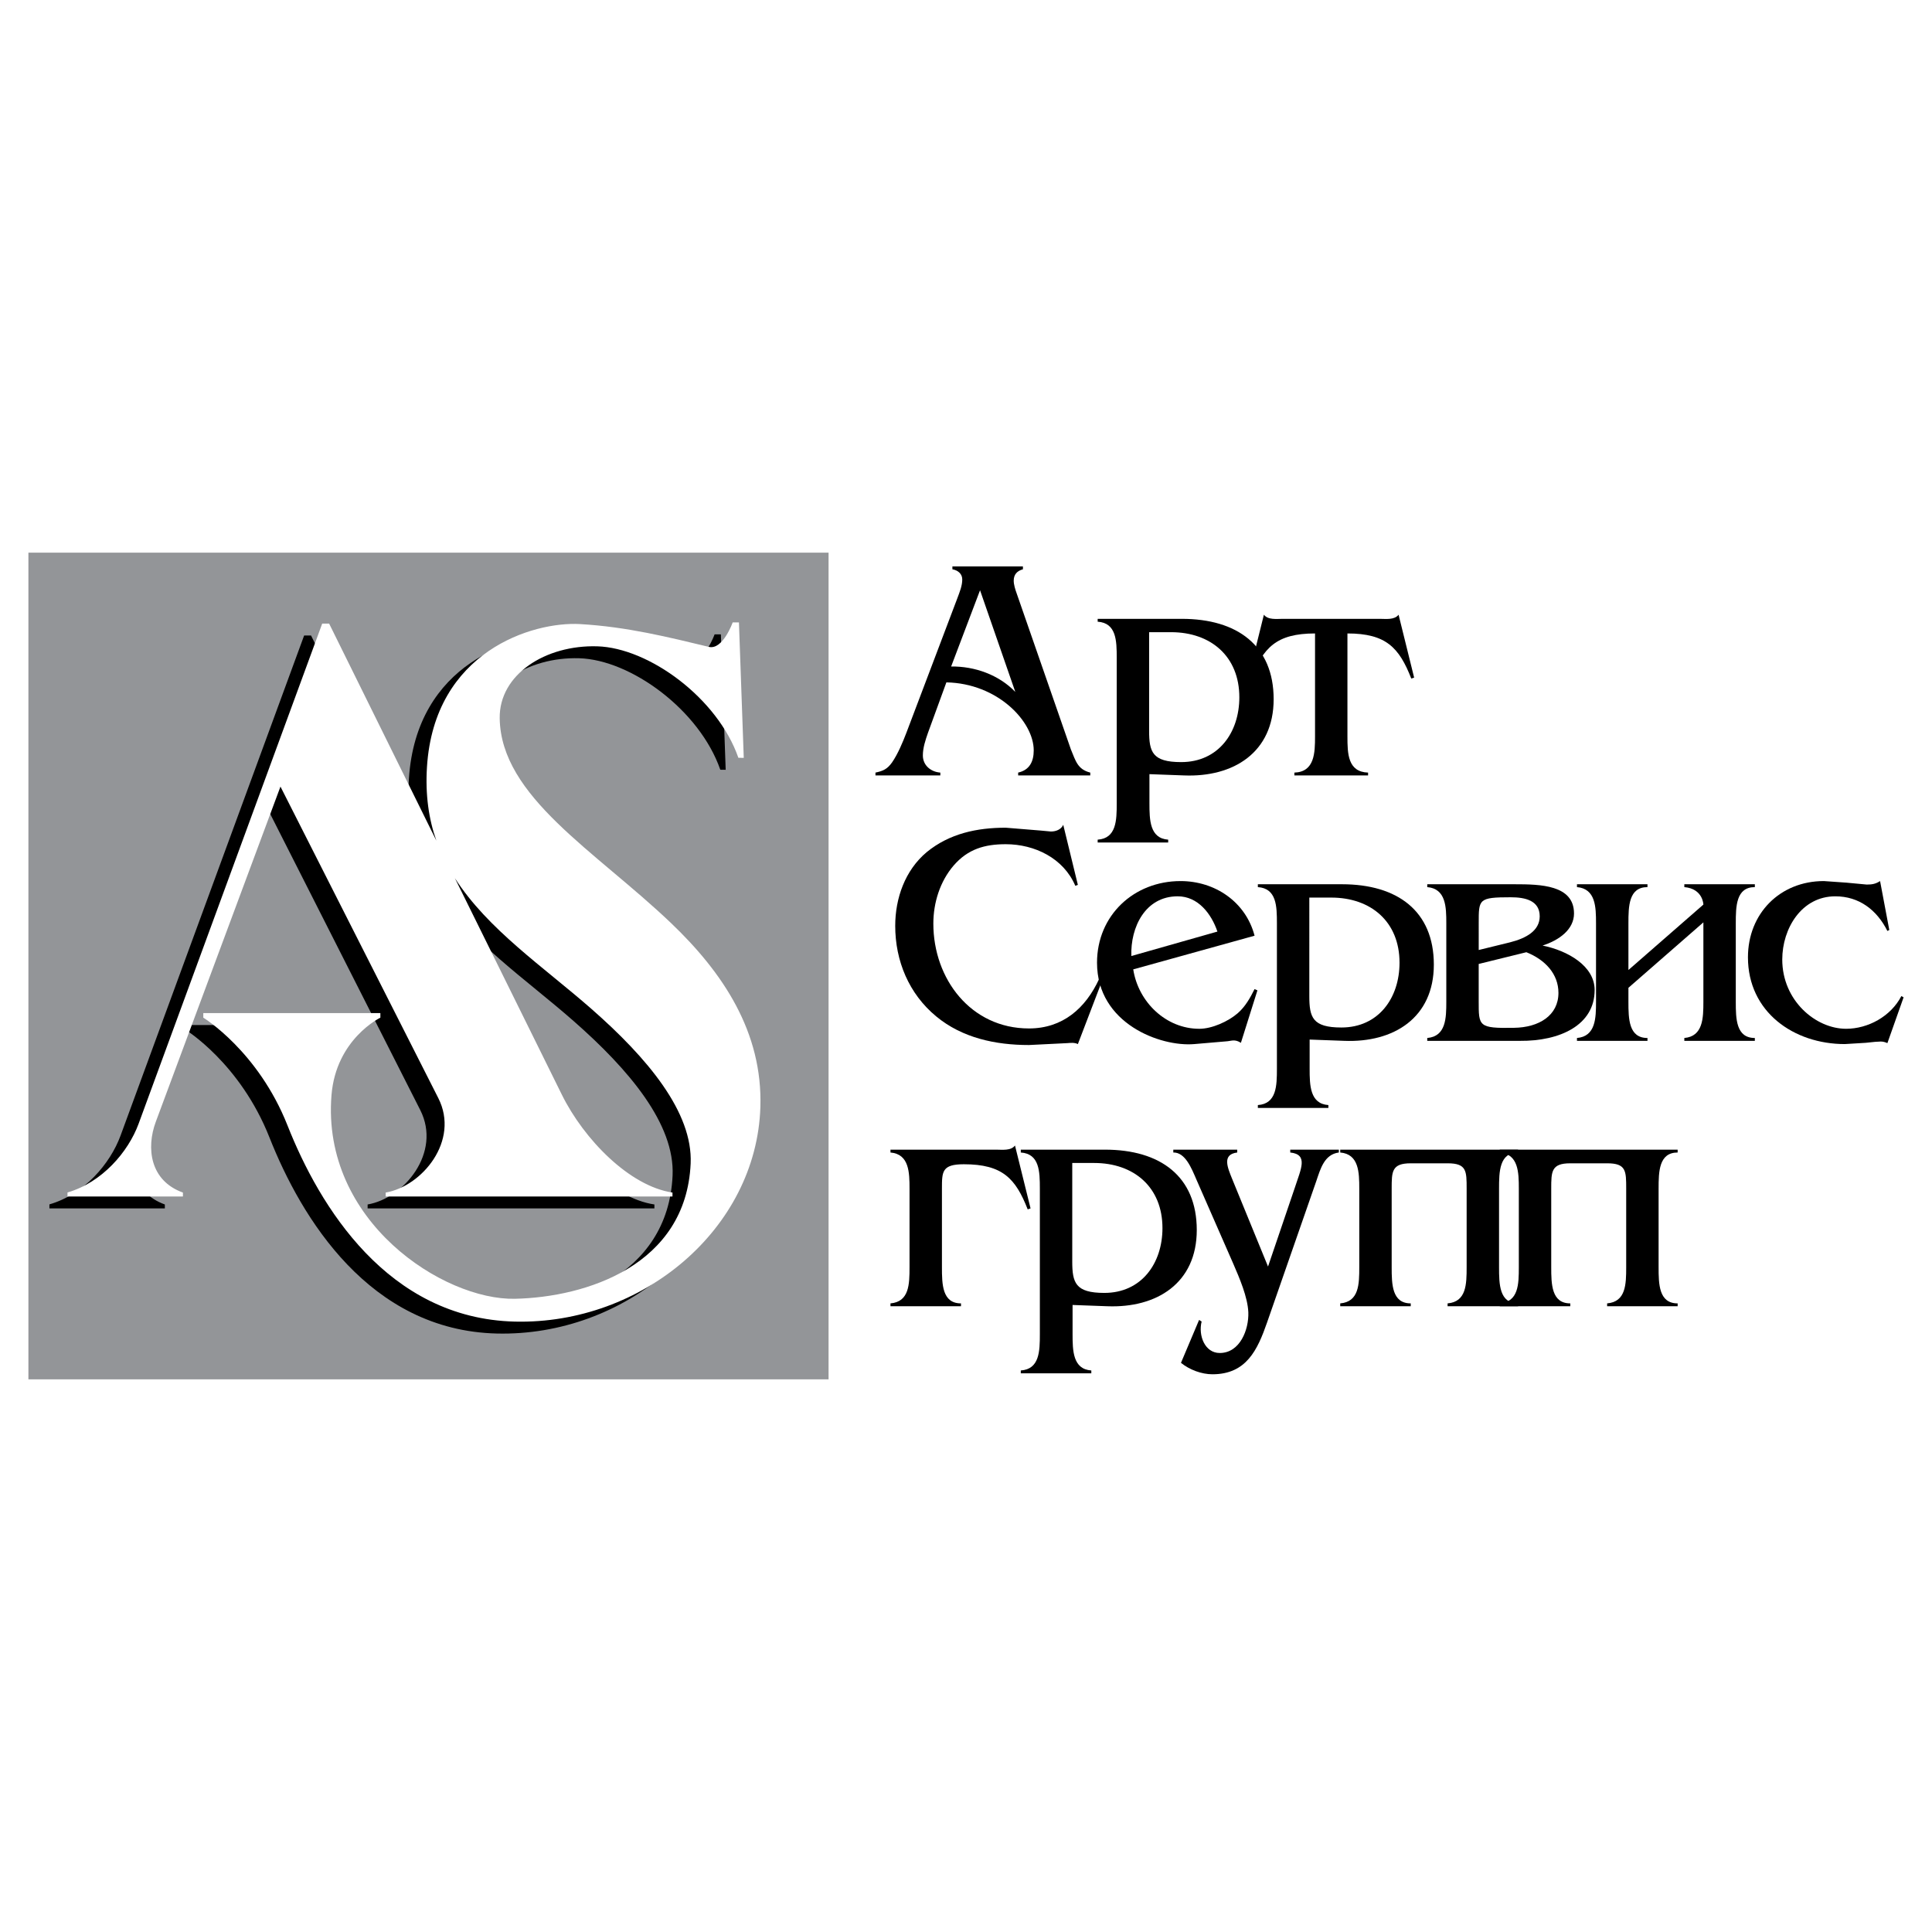
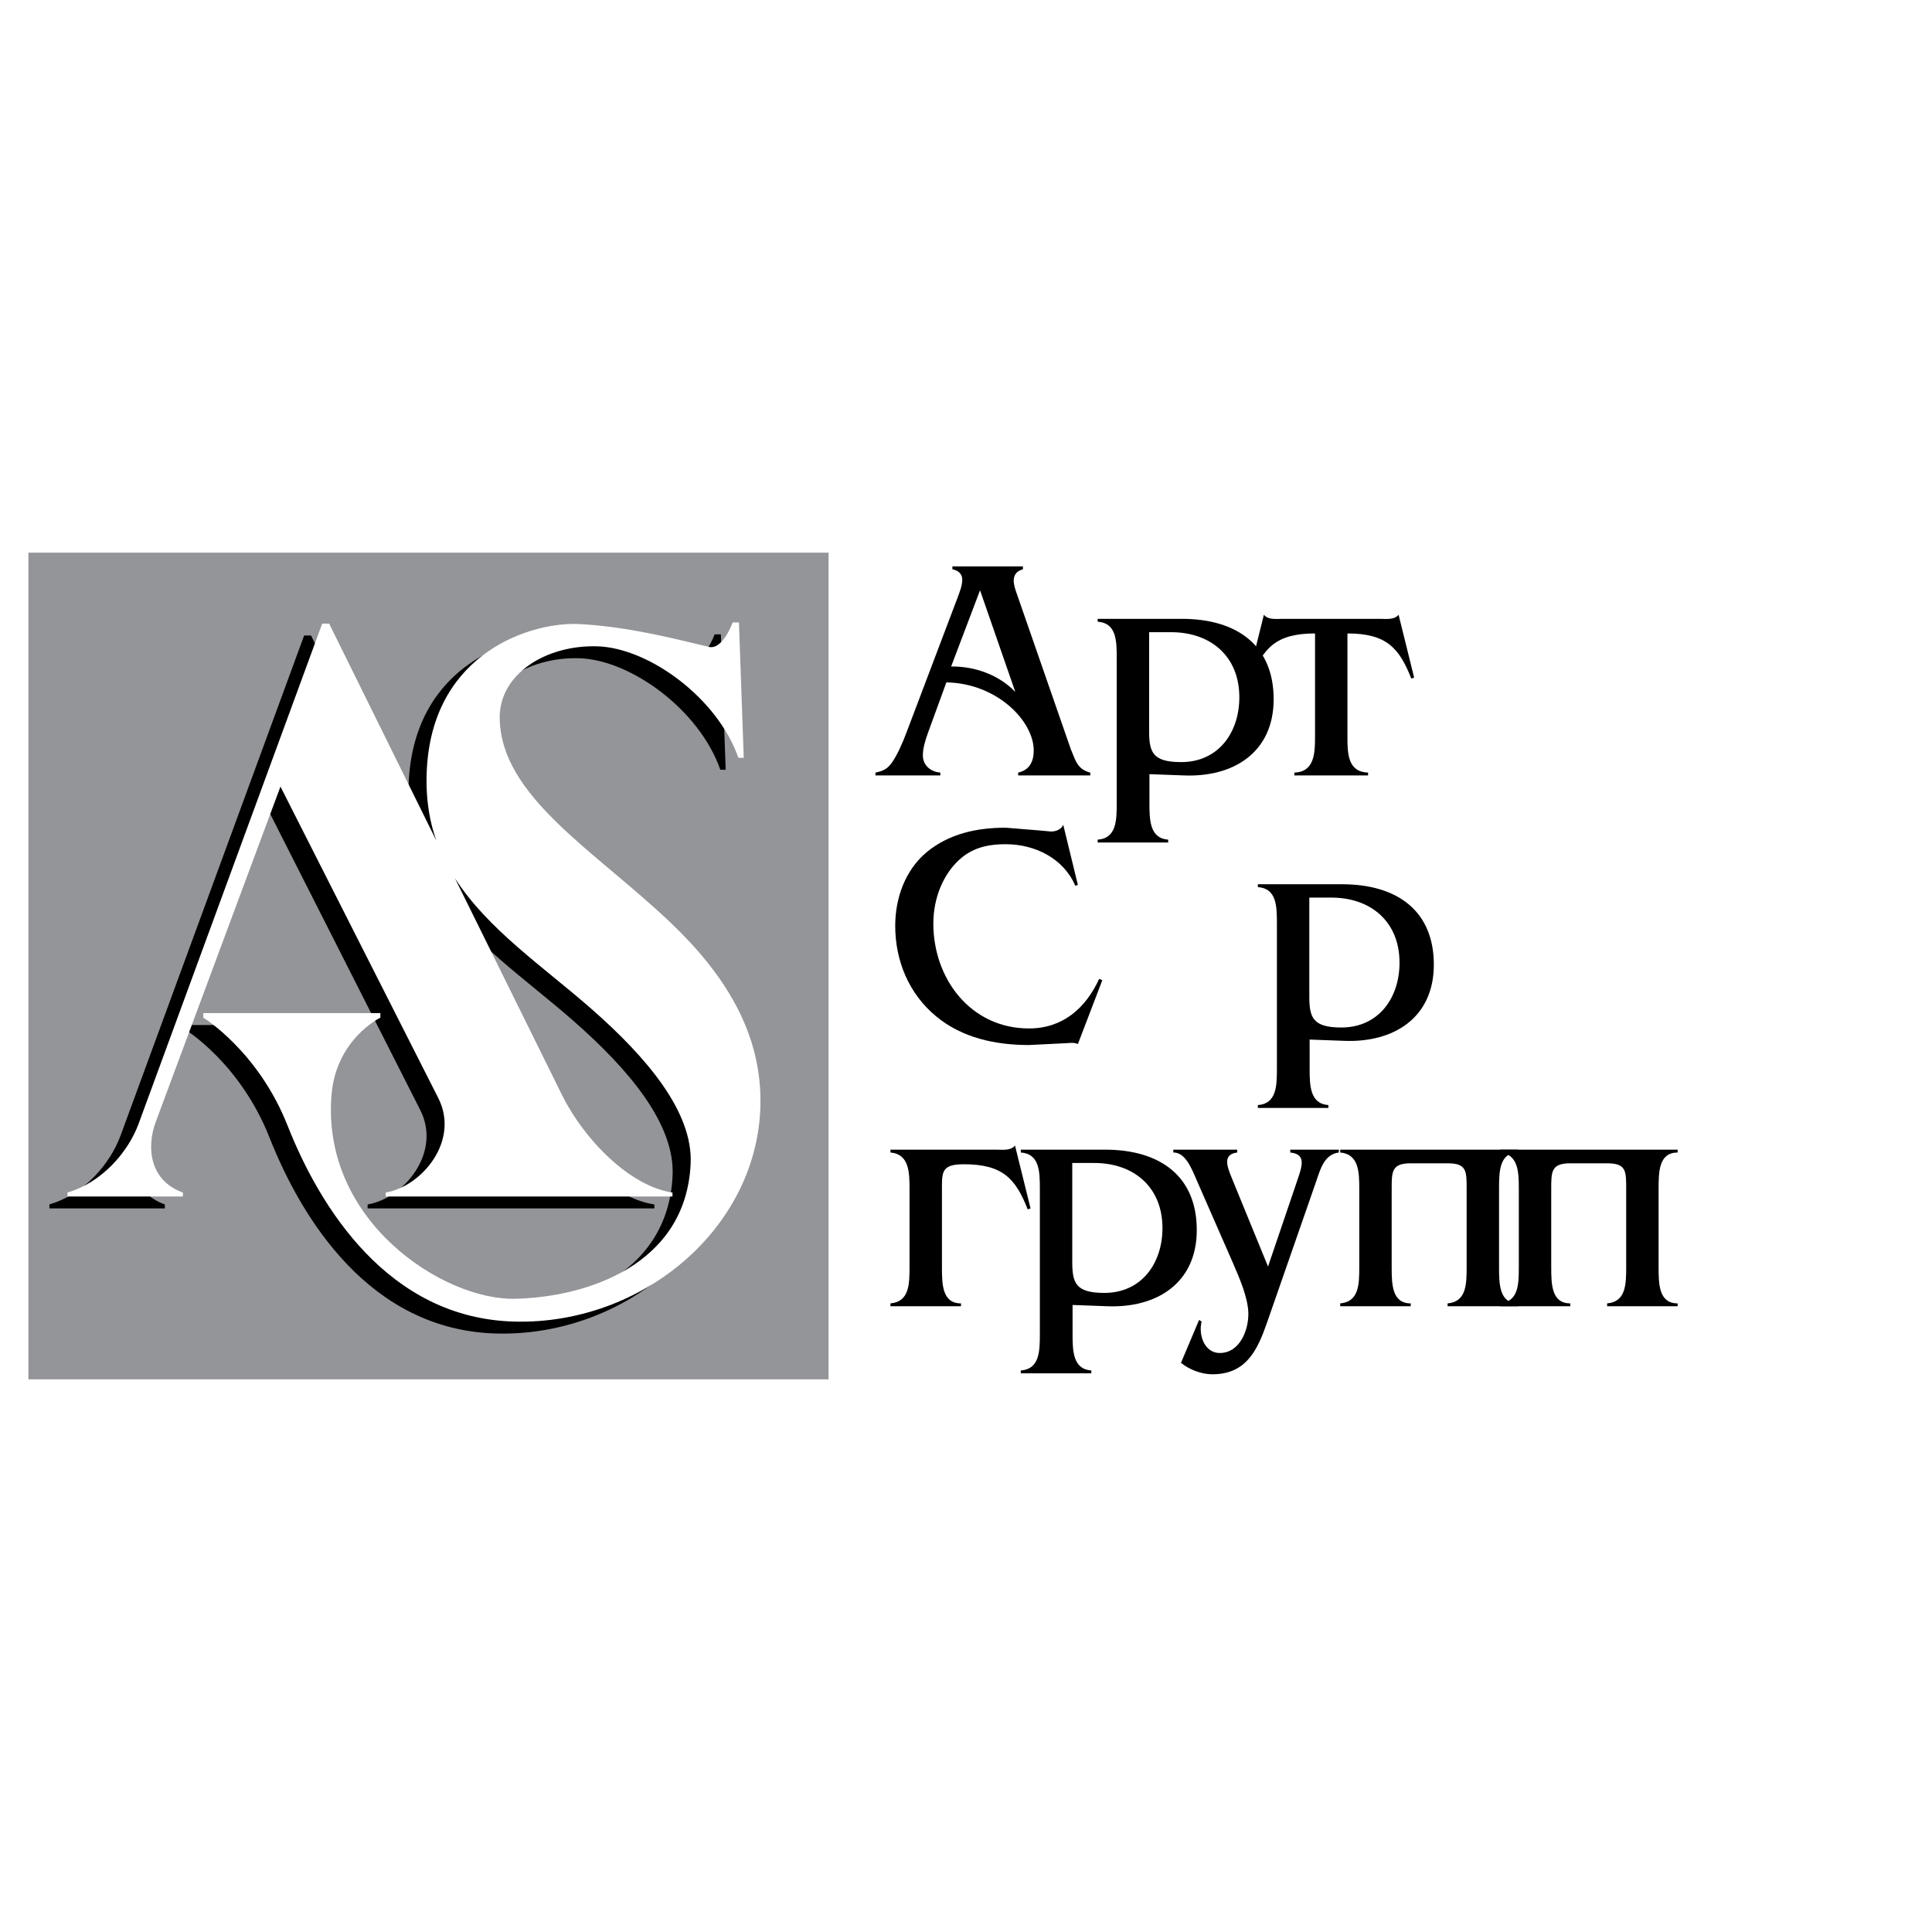
<svg xmlns="http://www.w3.org/2000/svg" version="1.0" id="Layer_1" x="0px" y="0px" width="192.756px" height="192.756px" viewBox="0 0 192.756 192.756" enable-background="new 0 0 192.756 192.756" xml:space="preserve">
  <g>
    <polygon fill-rule="evenodd" clip-rule="evenodd" fill="#FFFFFF" points="0,0 192.756,0 192.756,192.756 0,192.756 0,0  " />
    <path fill-rule="evenodd" clip-rule="evenodd" d="M92.582,73.12l1.838-5.039c5.103,0.095,8.715,3.898,8.715,6.782   c0,1.109-0.412,1.964-1.553,2.218v0.285h7.194v-0.285c-1.268-0.317-1.458-1.173-1.934-2.313l-5.419-15.593   c-0.127-0.348-0.285-0.855-0.285-1.236c0-0.634,0.348-0.982,0.919-1.141v-0.286h-7.036v0.286c0.539,0.095,0.983,0.443,0.983,1.014   c0,0.633-0.254,1.236-0.476,1.838L90.426,73.12c-0.349,0.919-0.855,2.123-1.426,2.947c-0.476,0.666-0.888,0.855-1.654,1.014v0.285   h6.471v-0.285c-0.919-0.063-1.743-0.697-1.743-1.711C92.075,74.609,92.328,73.849,92.582,73.12L92.582,73.12z M97.779,58.89   l3.518,10.142c-1.647-1.711-4.057-2.567-6.402-2.535L97.779,58.89L97.779,58.89z" />
    <path fill-rule="evenodd" clip-rule="evenodd" d="M117.912,61.742h-8.397v0.285c1.869,0.127,1.901,1.901,1.901,3.613v14.52   c0,1.68-0.032,3.486-1.901,3.613v0.285h7.035v-0.285c-1.838-0.127-1.87-1.965-1.87-3.645v-2.89l3.455,0.127   c4.912,0.195,8.938-2.282,8.938-7.606C127.072,64.404,123.427,61.742,117.912,61.742L117.912,61.742z M114.648,63.073h2.187   c3.962,0,6.814,2.409,6.814,6.497c0,3.518-2.092,6.465-5.8,6.465c-2.884,0-3.201-1.014-3.201-3.138V63.073L114.648,63.073z" />
    <path fill-rule="evenodd" clip-rule="evenodd" d="M134.434,73.468V63.2c3.866,0,5.166,1.426,6.37,4.5l0.285-0.095l-1.553-6.275   c-0.412,0.539-1.268,0.412-1.87,0.412h-9.697c-0.603,0-1.458,0.126-1.87-0.412l-1.559,6.275l0.286,0.095   c1.209-3.074,2.509-4.5,6.375-4.5v10.269c0,1.616-0.032,3.549-2.06,3.613v0.285h7.352v-0.285   C134.465,77.018,134.434,75.18,134.434,73.468L134.434,73.468z" />
    <path fill-rule="evenodd" clip-rule="evenodd" d="M107.54,104.168l2.44-6.376l-0.317-0.127c-1.362,2.948-3.645,4.944-7.004,4.944   c-5.799,0-9.539-4.944-9.539-10.458c0-2.092,0.666-4.215,2.028-5.8c1.426-1.648,3.105-2.124,5.197-2.124   c2.884,0,5.768,1.395,6.94,4.152l0.254-0.095l-1.458-5.99c-0.222,0.476-0.729,0.666-1.235,0.666l-1.015-0.095l-3.486-0.285   c-2.852,0-5.609,0.57-7.891,2.44c-2.155,1.807-3.137,4.595-3.137,7.353c0,3.486,1.362,6.782,4.088,9.032   c2.599,2.155,5.927,2.857,9.254,2.857l3.835-0.19C106.843,104.041,107.223,104.009,107.54,104.168L107.54,104.168z" />
-     <path fill-rule="evenodd" clip-rule="evenodd" d="M113.063,96.715l12.106-3.359c-0.888-3.391-3.962-5.451-7.384-5.451   c-4.659,0-8.335,3.422-8.335,8.145c0,6.084,6.338,8.404,9.697,8.119l3.328-0.285c0.38-0.032,0.729-0.228,1.33,0.158l1.648-5.234   l-0.285-0.127c-0.444,0.888-0.919,1.743-1.68,2.408c-0.951,0.824-2.567,1.554-3.835,1.554   C116.328,102.642,113.57,99.979,113.063,96.715L113.063,96.715z M121.462,92.943l-8.588,2.44c-0.096-2.884,1.394-5.958,4.627-5.958   C119.529,89.426,120.86,91.168,121.462,92.943L121.462,92.943z" />
    <path fill-rule="evenodd" clip-rule="evenodd" d="M133.895,88.222h-8.398v0.285c1.87,0.127,1.901,1.901,1.901,3.613v14.52   c0,1.68-0.031,3.486-1.901,3.613v0.285h7.036v-0.285c-1.839-0.127-1.87-1.965-1.87-3.645v-2.89l3.454,0.127   c4.913,0.195,8.938-2.282,8.938-7.606C143.054,90.883,139.409,88.222,133.895,88.222L133.895,88.222z M130.631,89.552h2.187   c3.961,0,6.813,2.409,6.813,6.497c0,3.518-2.092,6.465-5.8,6.465c-2.884,0-3.2-1.015-3.2-3.138V89.552L130.631,89.552z" />
-     <path fill-rule="evenodd" clip-rule="evenodd" d="M152.285,95.003c1.901,0.761,3.201,2.187,3.201,4.056   c0,2.251-1.934,3.455-4.437,3.486c-3.55,0.063-3.519-0.158-3.519-2.662v-3.708L152.285,95.003L152.285,95.003z M151.112,88.222   h-8.715v0.285c1.87,0.158,1.901,1.996,1.901,3.613v7.828c0,1.616-0.031,3.454-1.901,3.613v0.285h9.254   c3.962,0.037,7.447-1.554,7.447-5.071c0-2.408-2.693-3.93-5.197-4.437c1.68-0.539,3.138-1.616,3.138-3.201   C157.039,88.285,153.68,88.222,151.112,88.222L151.112,88.222z M150.638,94.021l-3.106,0.761V92.12   c0-2.409-0.031-2.599,3.201-2.599c1.426,0,2.884,0.317,2.884,1.901C153.616,92.849,152.285,93.609,150.638,94.021L150.638,94.021z" />
-     <path fill-rule="evenodd" clip-rule="evenodd" d="M169.947,92.024v7.923c0,1.616-0.032,3.454-1.901,3.613v0.285h7.035v-0.285   c-1.87,0-1.901-1.901-1.901-3.613V92.12c0-1.711,0.031-3.613,1.901-3.613v-0.285h-7.035v0.285c1.869,0.158,1.901,1.743,1.901,1.743   l-7.479,6.528V92.12c0-1.711,0.031-3.613,1.901-3.613v-0.285h-7.035v0.285c1.869,0.158,1.901,1.996,1.901,3.613v7.828   c0,1.616-0.032,3.454-1.901,3.613v0.285h7.035v-0.285c-1.87,0-1.901-1.901-1.901-3.613v-1.395L169.947,92.024L169.947,92.024z" />
-     <path fill-rule="evenodd" clip-rule="evenodd" d="M188.306,104.072l1.616-4.568l-0.222-0.127c-1.046,2.028-3.327,3.265-5.514,3.265   c-3.043,0-6.37-2.821-6.37-6.909c0-3.106,1.933-6.307,5.292-6.307c2.377,0,4.151,1.362,5.197,3.455l0.19-0.096l-0.919-4.88   c-0.444,0.285-0.792,0.348-1.331,0.348l-2.028-0.19l-2.25-0.158c-4.374,0-7.574,3.232-7.574,7.605c0,5.451,4.563,8.658,9.666,8.658   l2.091-0.127l0.92-0.095l0.569-0.032C187.894,103.914,188.084,103.978,188.306,104.072L188.306,104.072z" />
    <path fill-rule="evenodd" clip-rule="evenodd" d="M99.396,114.701H88.842v0.285c1.87,0.158,1.902,1.996,1.902,3.612v7.828   c0,1.712-0.032,3.454-1.902,3.613v0.285h7.036v-0.285c-1.87,0-1.901-1.901-1.901-3.613v-7.828c0-1.711,0-2.44,2.187-2.44   c3.867,0,5.166,1.427,6.37,4.501l0.285-0.096l-1.553-6.274C100.854,114.827,99.997,114.701,99.396,114.701L99.396,114.701z" />
    <path fill-rule="evenodd" clip-rule="evenodd" d="M110.243,114.701h-8.398v0.285c1.87,0.127,1.902,1.901,1.902,3.612v14.521   c0,1.68-0.032,3.486-1.902,3.613v0.285h7.036v-0.285c-1.839-0.127-1.87-1.966-1.87-3.646v-2.889l3.454,0.127   c4.913,0.195,8.938-2.282,8.938-7.606C119.402,117.362,115.758,114.701,110.243,114.701L110.243,114.701z M106.979,116.031h2.187   c3.961,0,6.813,2.409,6.813,6.497c0,3.518-2.092,6.466-5.8,6.466c-2.884,0-3.2-1.015-3.2-3.138V116.031L106.979,116.031z" />
    <path fill-rule="evenodd" clip-rule="evenodd" d="M129.204,118.44l-2.693,7.923l-3.581-8.747c-0.444-1.109-1.047-2.44,0.507-2.63   v-0.285h-6.376v0.285c1.179-0.032,1.812,1.553,2.288,2.661l3.707,8.463c0.603,1.394,1.427,3.295,1.49,4.822   c0.062,1.711-0.824,4.057-2.853,4.057c-1.489,0-2.155-1.743-1.807-3.138l-0.253-0.159l-1.807,4.279   c0.855,0.696,2.06,1.141,3.138,1.141c3.391,0,4.5-2.44,5.451-5.166l4.912-14.107c0.411-1.205,0.792-2.663,2.25-2.853v-0.285h-4.849   v0.285C130.566,115.176,129.774,116.665,129.204,118.44L129.204,118.44z" />
    <path fill-rule="evenodd" clip-rule="evenodd" d="M140.749,116.063h3.677c1.901,0,1.901,0.761,1.901,2.535v7.828   c0,1.712-0.031,3.454-1.901,3.613v0.285h7.035v-0.285c-1.87,0-1.901-1.901-1.901-3.613v-7.828c0-1.711,0.031-3.612,1.901-3.612   v-0.285h-17.747v0.285c1.87,0.158,1.901,1.996,1.901,3.612v7.828c0,1.712-0.031,3.454-1.901,3.613v0.285h7.035v-0.285   c-1.869,0-1.901-1.901-1.901-3.613v-7.828C138.848,116.888,138.848,116.063,140.749,116.063L140.749,116.063z" />
    <path fill-rule="evenodd" clip-rule="evenodd" d="M156.668,116.063h3.676c1.902,0,1.902,0.761,1.902,2.535v7.828   c0,1.712-0.032,3.454-1.902,3.613v0.285h7.036v-0.285c-1.87,0-1.901-1.901-1.901-3.613v-7.828c0-1.711,0.031-3.612,1.901-3.612   v-0.285h-17.747v0.285c1.869,0.158,1.901,1.996,1.901,3.612v7.828c0,1.712-0.032,3.454-1.901,3.613v0.285h7.035v-0.285   c-1.87,0-1.901-1.901-1.901-3.613v-7.828C154.767,116.888,154.767,116.063,156.668,116.063L156.668,116.063z" />
    <polygon fill-rule="evenodd" clip-rule="evenodd" fill="#939598" points="2.834,55.139 82.666,55.139 82.666,137.617    2.834,137.617 2.834,55.139  " />
    <path fill-rule="evenodd" clip-rule="evenodd" d="M71.865,76.796l0.537,0.006l-0.48-13.513h-0.626c0,0-0.981,2.774-2.377,2.439   c-3.965-0.952-8.15-2.005-12.851-2.274c-4.71-0.27-14.544,2.715-15.271,14.252c-0.174,2.763,0.172,5.182,0.934,7.351L31.035,63.406   h-0.692l-18.314,49.89c-1.039,2.83-3.655,5.871-7.098,6.865v0.402h11.516v-0.393c-3.289-1.179-3.679-4.442-2.706-7.061   l12.438-33.442l15.75,31.082c2.156,4.257-1.635,8.808-5.251,9.421v0.393H65.29v-0.393c-4.285-0.633-8.84-5.315-11.035-9.76   L43.58,88.801c3.283,5.125,8.843,8.852,13.633,13.054c5.586,4.899,10.12,10.306,9.891,15.422   c-0.453,10.157-10.432,13.342-17.539,13.493s-19.313-7.715-18.294-20.316c0.454-5.609,4.877-7.732,4.877-7.732v-0.456H18.48v0.456   c0,0,5.466,3.323,8.406,10.765c3.175,8.036,9.979,19.255,22.679,19.559c12.701,0.303,24.097-9.24,24.494-21.378   c0.246-7.514-3.747-13.455-8.915-18.385c-7.553-7.206-16.979-12.595-17.09-20.428c-0.062-4.398,4.592-7.333,9.733-7.182   C62.927,65.823,69.794,70.83,71.865,76.796L71.865,76.796z" />
    <path fill-rule="evenodd" clip-rule="evenodd" fill="#FFFFFF" d="M73.668,75.606l0.537,0.006L73.724,62.1h-0.625   c0,0-0.982,2.774-2.377,2.439c-3.965-0.952-8.15-2.005-12.852-2.274c-4.71-0.27-14.543,2.715-15.271,14.252   c-0.174,2.763,0.172,5.182,0.935,7.351L32.838,62.217h-0.692l-18.314,49.89c-1.039,2.83-3.655,5.871-7.098,6.865v0.402H18.25   v-0.393c-3.289-1.179-3.679-4.442-2.706-7.061l12.438-33.442l15.749,31.082c2.157,4.257-1.634,8.808-5.251,9.421v0.393h28.613   v-0.393c-4.284-0.633-8.84-5.315-11.035-9.76l-10.675-21.61c3.283,5.125,8.843,8.852,13.632,13.054   c5.587,4.899,10.12,10.306,9.891,15.422c-0.453,10.157-10.432,13.342-17.538,13.493c-7.106,0.151-19.313-7.715-18.295-20.316   c0.454-5.609,4.877-7.732,4.877-7.732v-0.456H20.283v0.456c0,0,5.466,3.323,8.406,10.765c3.175,8.036,9.979,19.255,22.679,19.559   c12.7,0.303,24.097-9.24,24.494-21.378c0.245-7.514-3.748-13.455-8.915-18.385c-7.553-7.206-16.979-12.595-17.091-20.428   c-0.063-4.398,4.592-7.333,9.733-7.182C64.73,64.634,71.597,69.641,73.668,75.606L73.668,75.606z" />
  </g>
</svg>